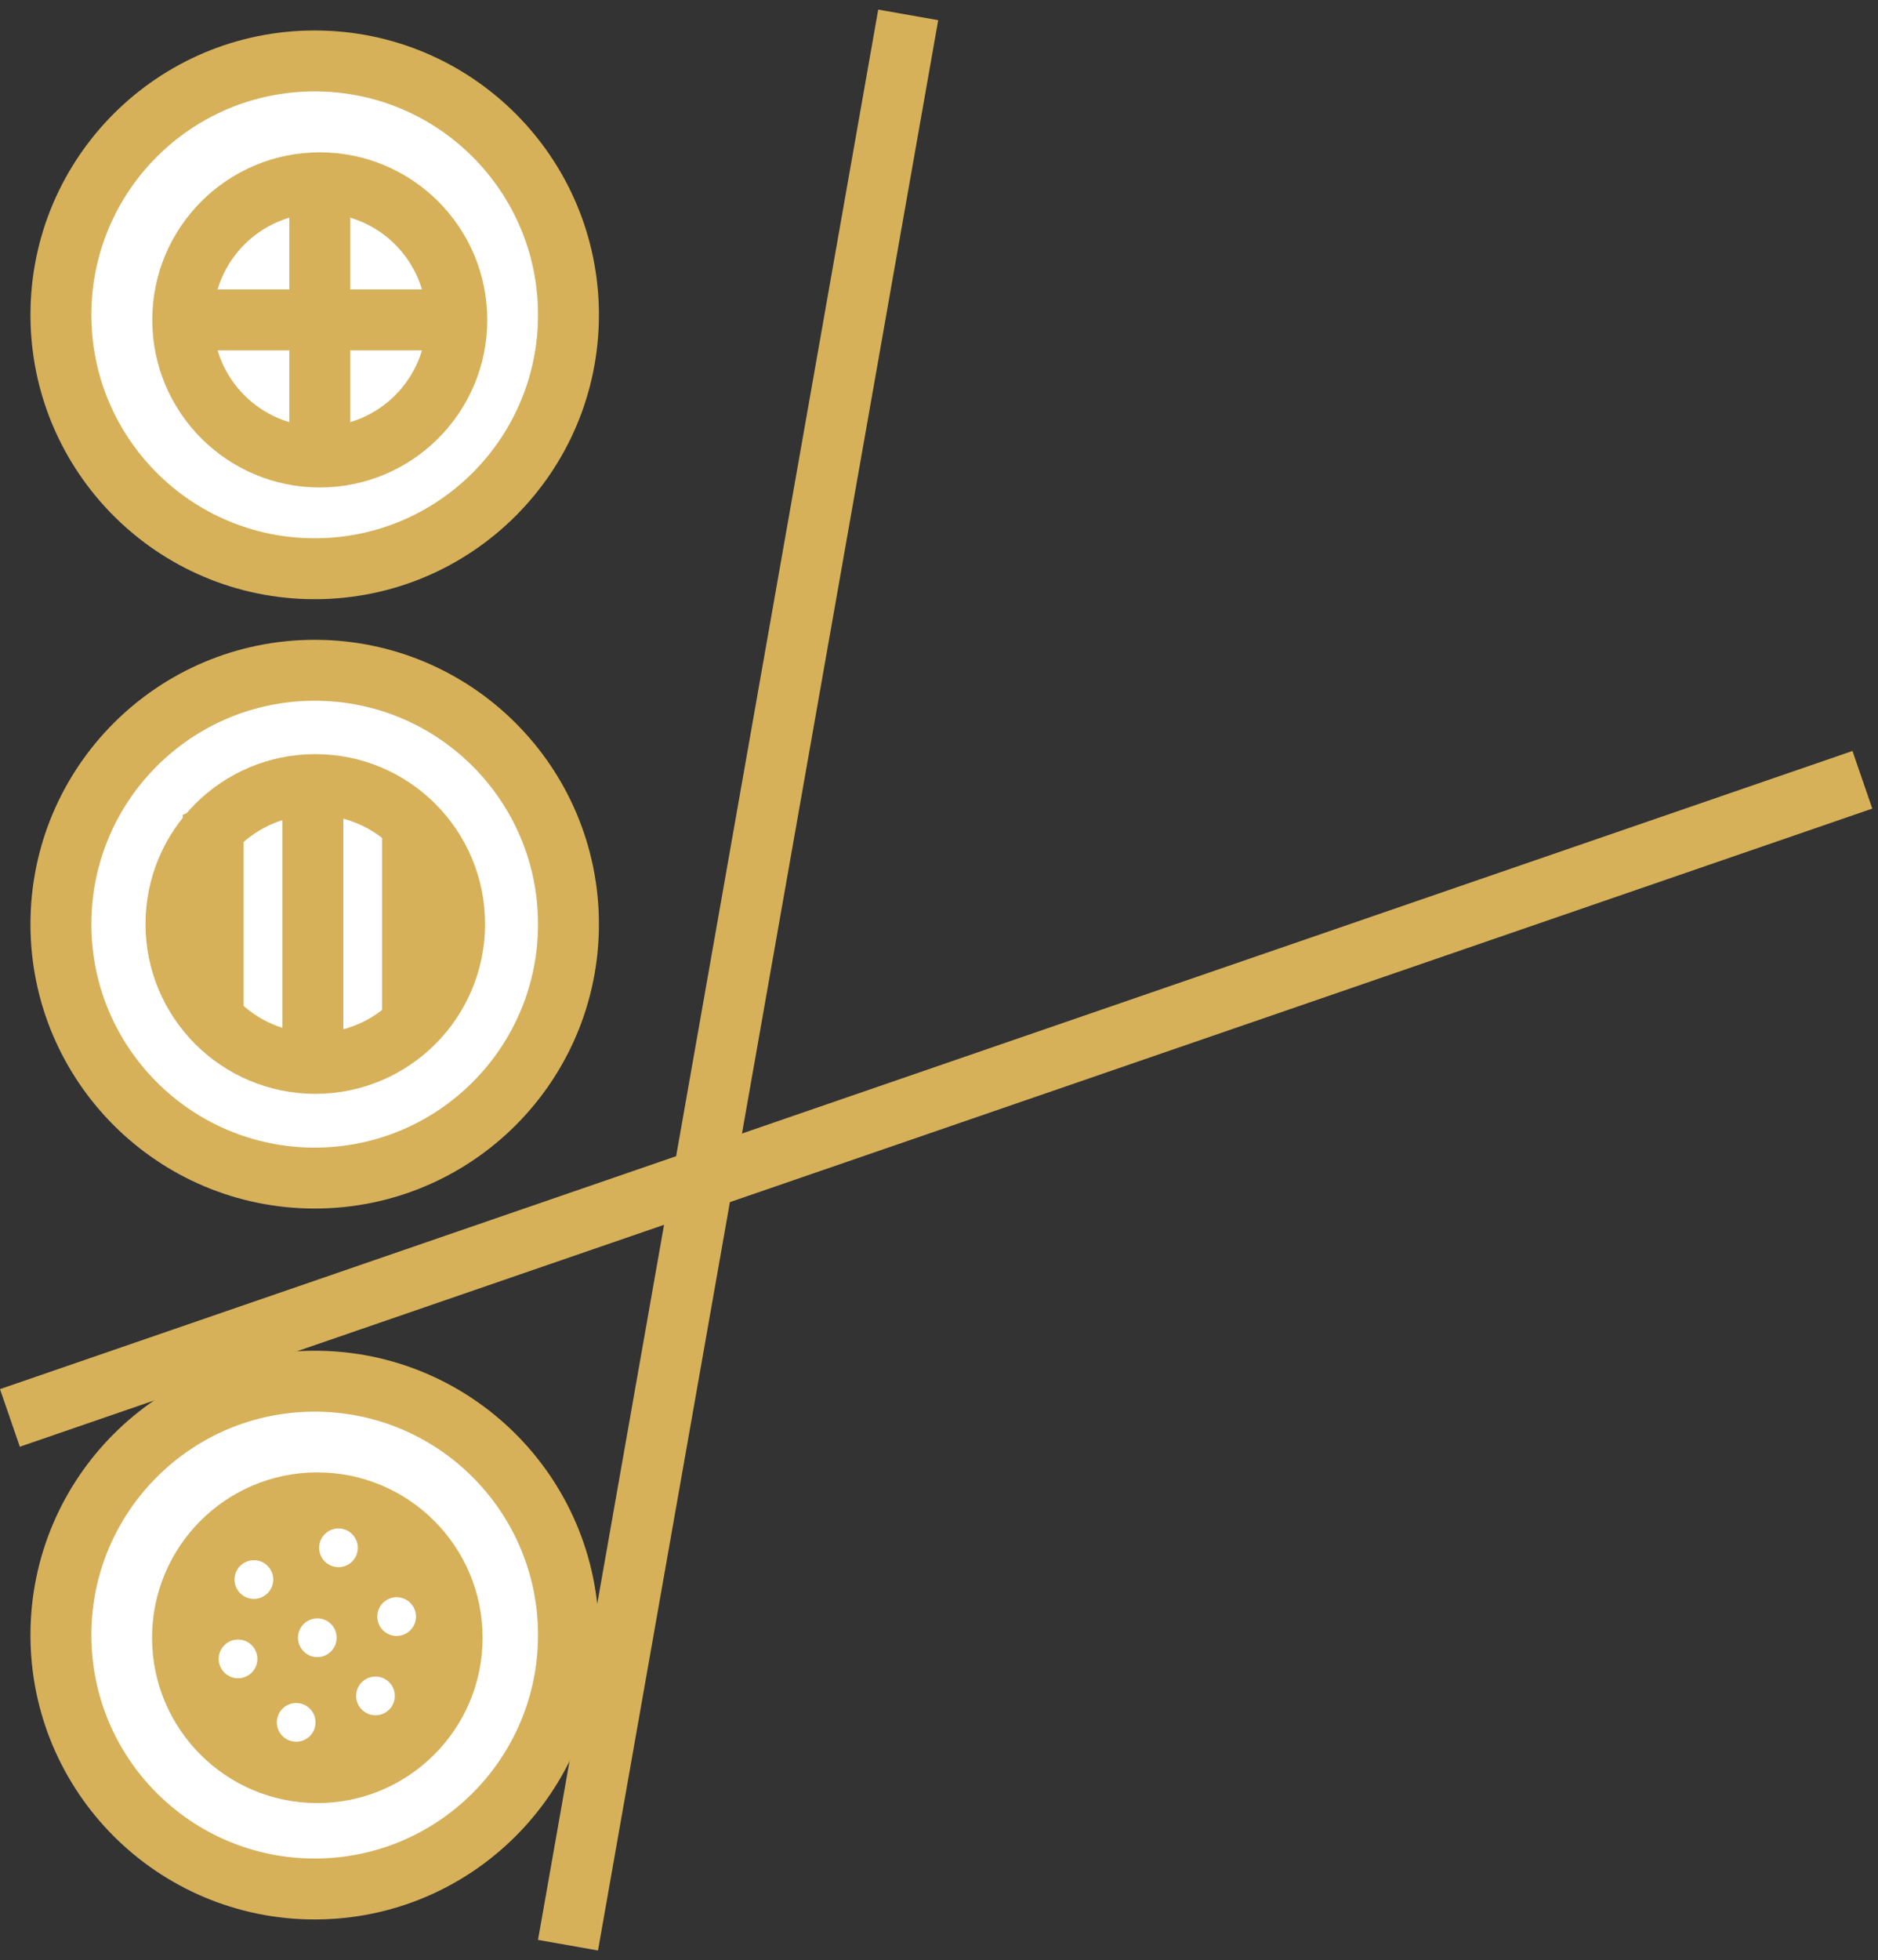
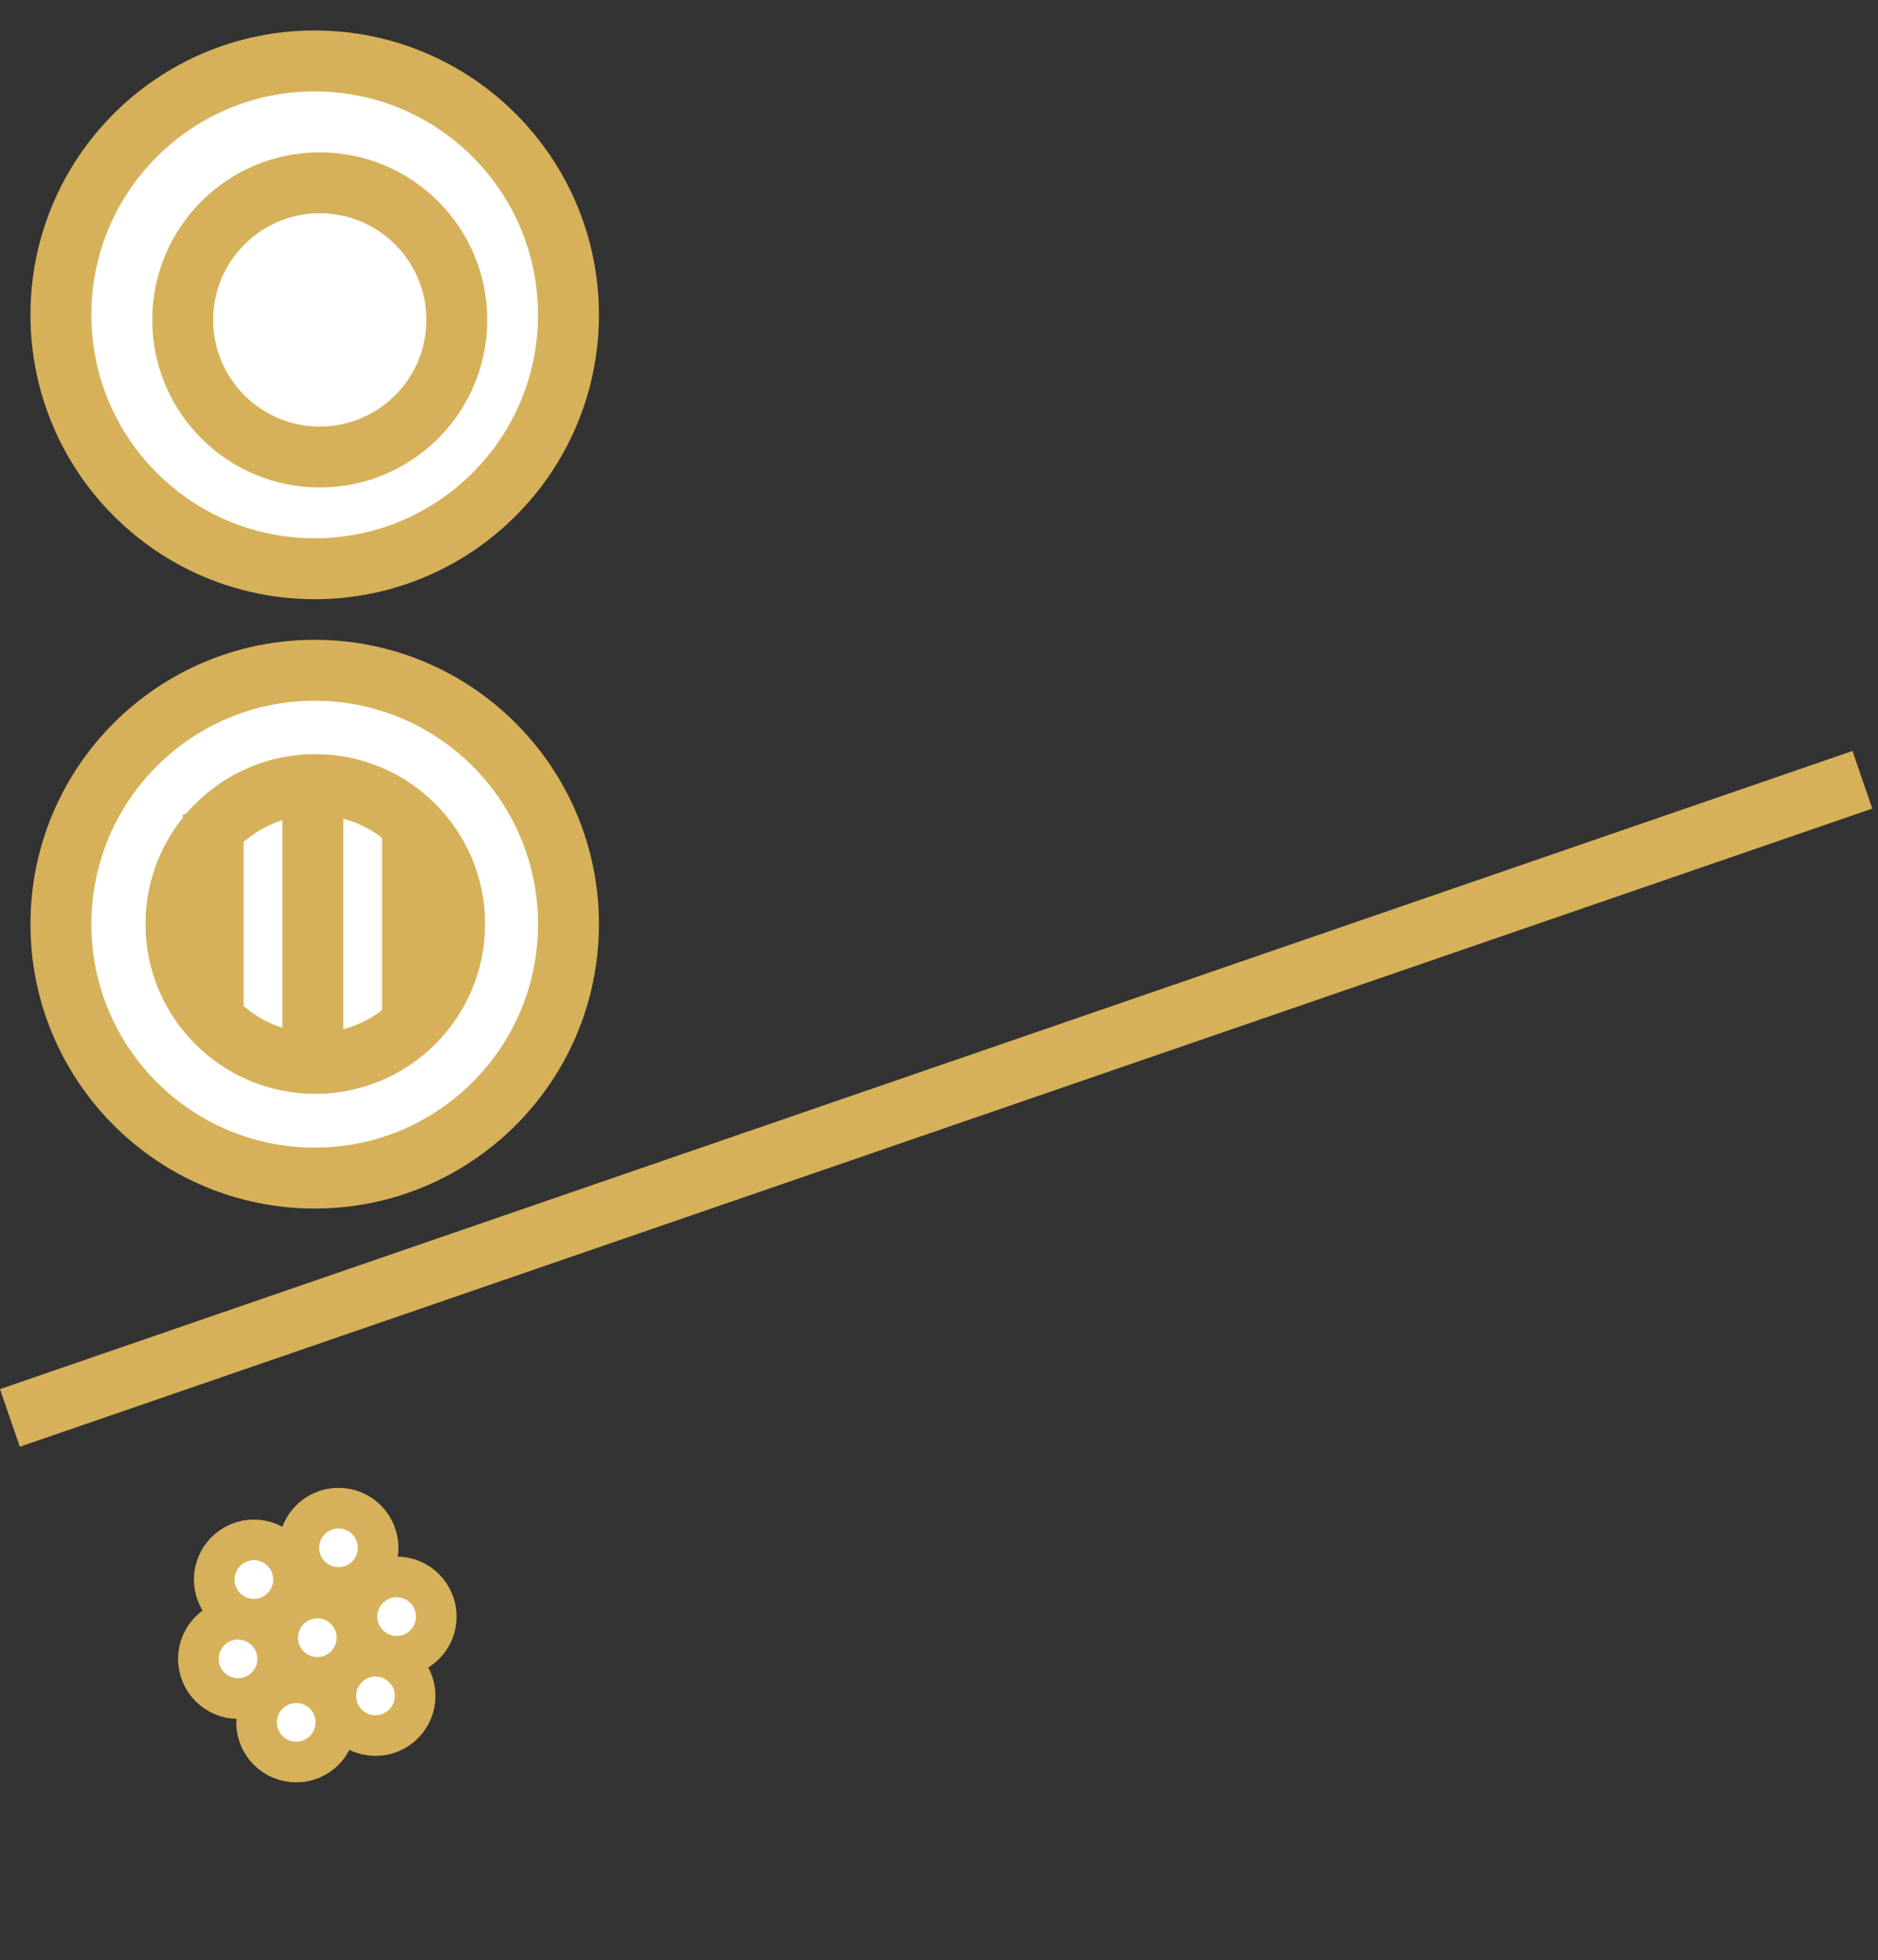
<svg xmlns="http://www.w3.org/2000/svg" width="185px" height="193px" viewBox="0 0 185 193" version="1.1">
  <rect x="0" y="0" width="185" height="193" fill="#333333" stroke="none" />
  <title>Sushi</title>
  <desc>Created with Sketch.</desc>
  <defs />
  <g id="Page-1" stroke="none" stroke-width="1" fill="none" fill-rule="evenodd">
    <g id="GastroMad_Sushi" transform="translate(-146, -142)">
      <g id="Sushi" transform="translate(146, 142)">
        <g id="Sushi-2" transform="translate(6, 66)">
          <circle id="Oval-4" stroke="#D6B15A" stroke-width="6" fill="#FFFFFF" cx="25" cy="25" r="25" />
          <g id="Group-2" transform="translate(11, 11)">
            <circle id="Oval-4" stroke="#D6B15A" stroke-width="6" fill="#FFFFFF" cx="14.059" cy="13.98" r="13.725" />
            <g id="Group-3" transform="translate(1, 0)" fill="#D6B15A">
              <g id="Group-4" transform="translate(0, 0)">
                <rect id="Rectangle" x="9.818" y="0" width="6" height="26.471" />
                <polygon id="Rectangle" points="19.636 1.059 25.636 3.181 25.636 23.314 19.636 26.471" />
                <polygon id="Rectangle" points="0 3.224 6 1.059 6 26.471 0 23.78" />
              </g>
            </g>
          </g>
        </g>
        <g id="Sushi-1" transform="translate(6, 6)">
          <circle id="Oval-4" stroke="#D6B15A" stroke-width="6" fill="#FFFFFF" cx="25" cy="25" r="25" />
          <g id="Group-6" transform="translate(11, 12)">
            <circle id="Oval-4" stroke="#D6B15A" stroke-width="6" fill="#FFFFFF" cx="14.5" cy="13.5" r="13.5" />
-             <path d="M17.5,10.5 L27.442,10.5 L27.442,16.5 L17.5,16.5 L17.5,27 L11.5,27 L11.5,16.5 L0.442,16.5 L0.442,10.5 L11.5,10.5 L11.5,0 L17.5,0 L17.5,10.5 Z" id="Combined-Shape" fill="#D6B15A" />
          </g>
        </g>
        <g id="Sushi-3" transform="translate(6, 136)" stroke="#D6B15A">
-           <circle id="Oval-4" stroke-width="6" fill="#FFFFFF" cx="25" cy="25" r="25" />
          <g id="Group-5" transform="translate(11.979, 11.979)">
-             <circle id="Oval-4" stroke-width="6" fill="#D6B15A" cx="13.281" cy="13.281" r="13.281" />
            <circle id="Oval" stroke-width="4" fill="#FFFFFF" cx="7.031" cy="7.552" r="3.906" />
            <circle id="Oval" stroke-width="4" fill="#FFFFFF" cx="15.365" cy="4.427" r="3.906" />
            <circle id="Oval" stroke-width="4" fill="#FFFFFF" cx="21.094" cy="11.198" r="3.906" />
            <circle id="Oval" stroke-width="4" fill="#FFFFFF" cx="13.281" cy="13.281" r="3.906" />
            <circle id="Oval" stroke-width="4" fill="#FFFFFF" cx="5.469" cy="15.365" r="3.906" />
            <circle id="Oval" stroke-width="4" fill="#FFFFFF" cx="11.198" cy="21.615" r="3.906" />
            <circle id="Oval" stroke-width="4" fill="#FFFFFF" cx="19.01" cy="19.01" r="3.906" />
          </g>
        </g>
-         <rect id="Rectangle-5" fill="#D6B15A" transform="translate(72.711, 96.5) rotate(10) translate(-72.711, -96.5) " x="69.711" y="0" width="6" height="193" />
        <rect id="Rectangle-5" fill="#D6B15A" transform="translate(92.219, 108.199) rotate(71) translate(-92.219, -108.199) " x="89.219" y="11.699" width="6" height="193" />
      </g>
    </g>
  </g>
</svg>